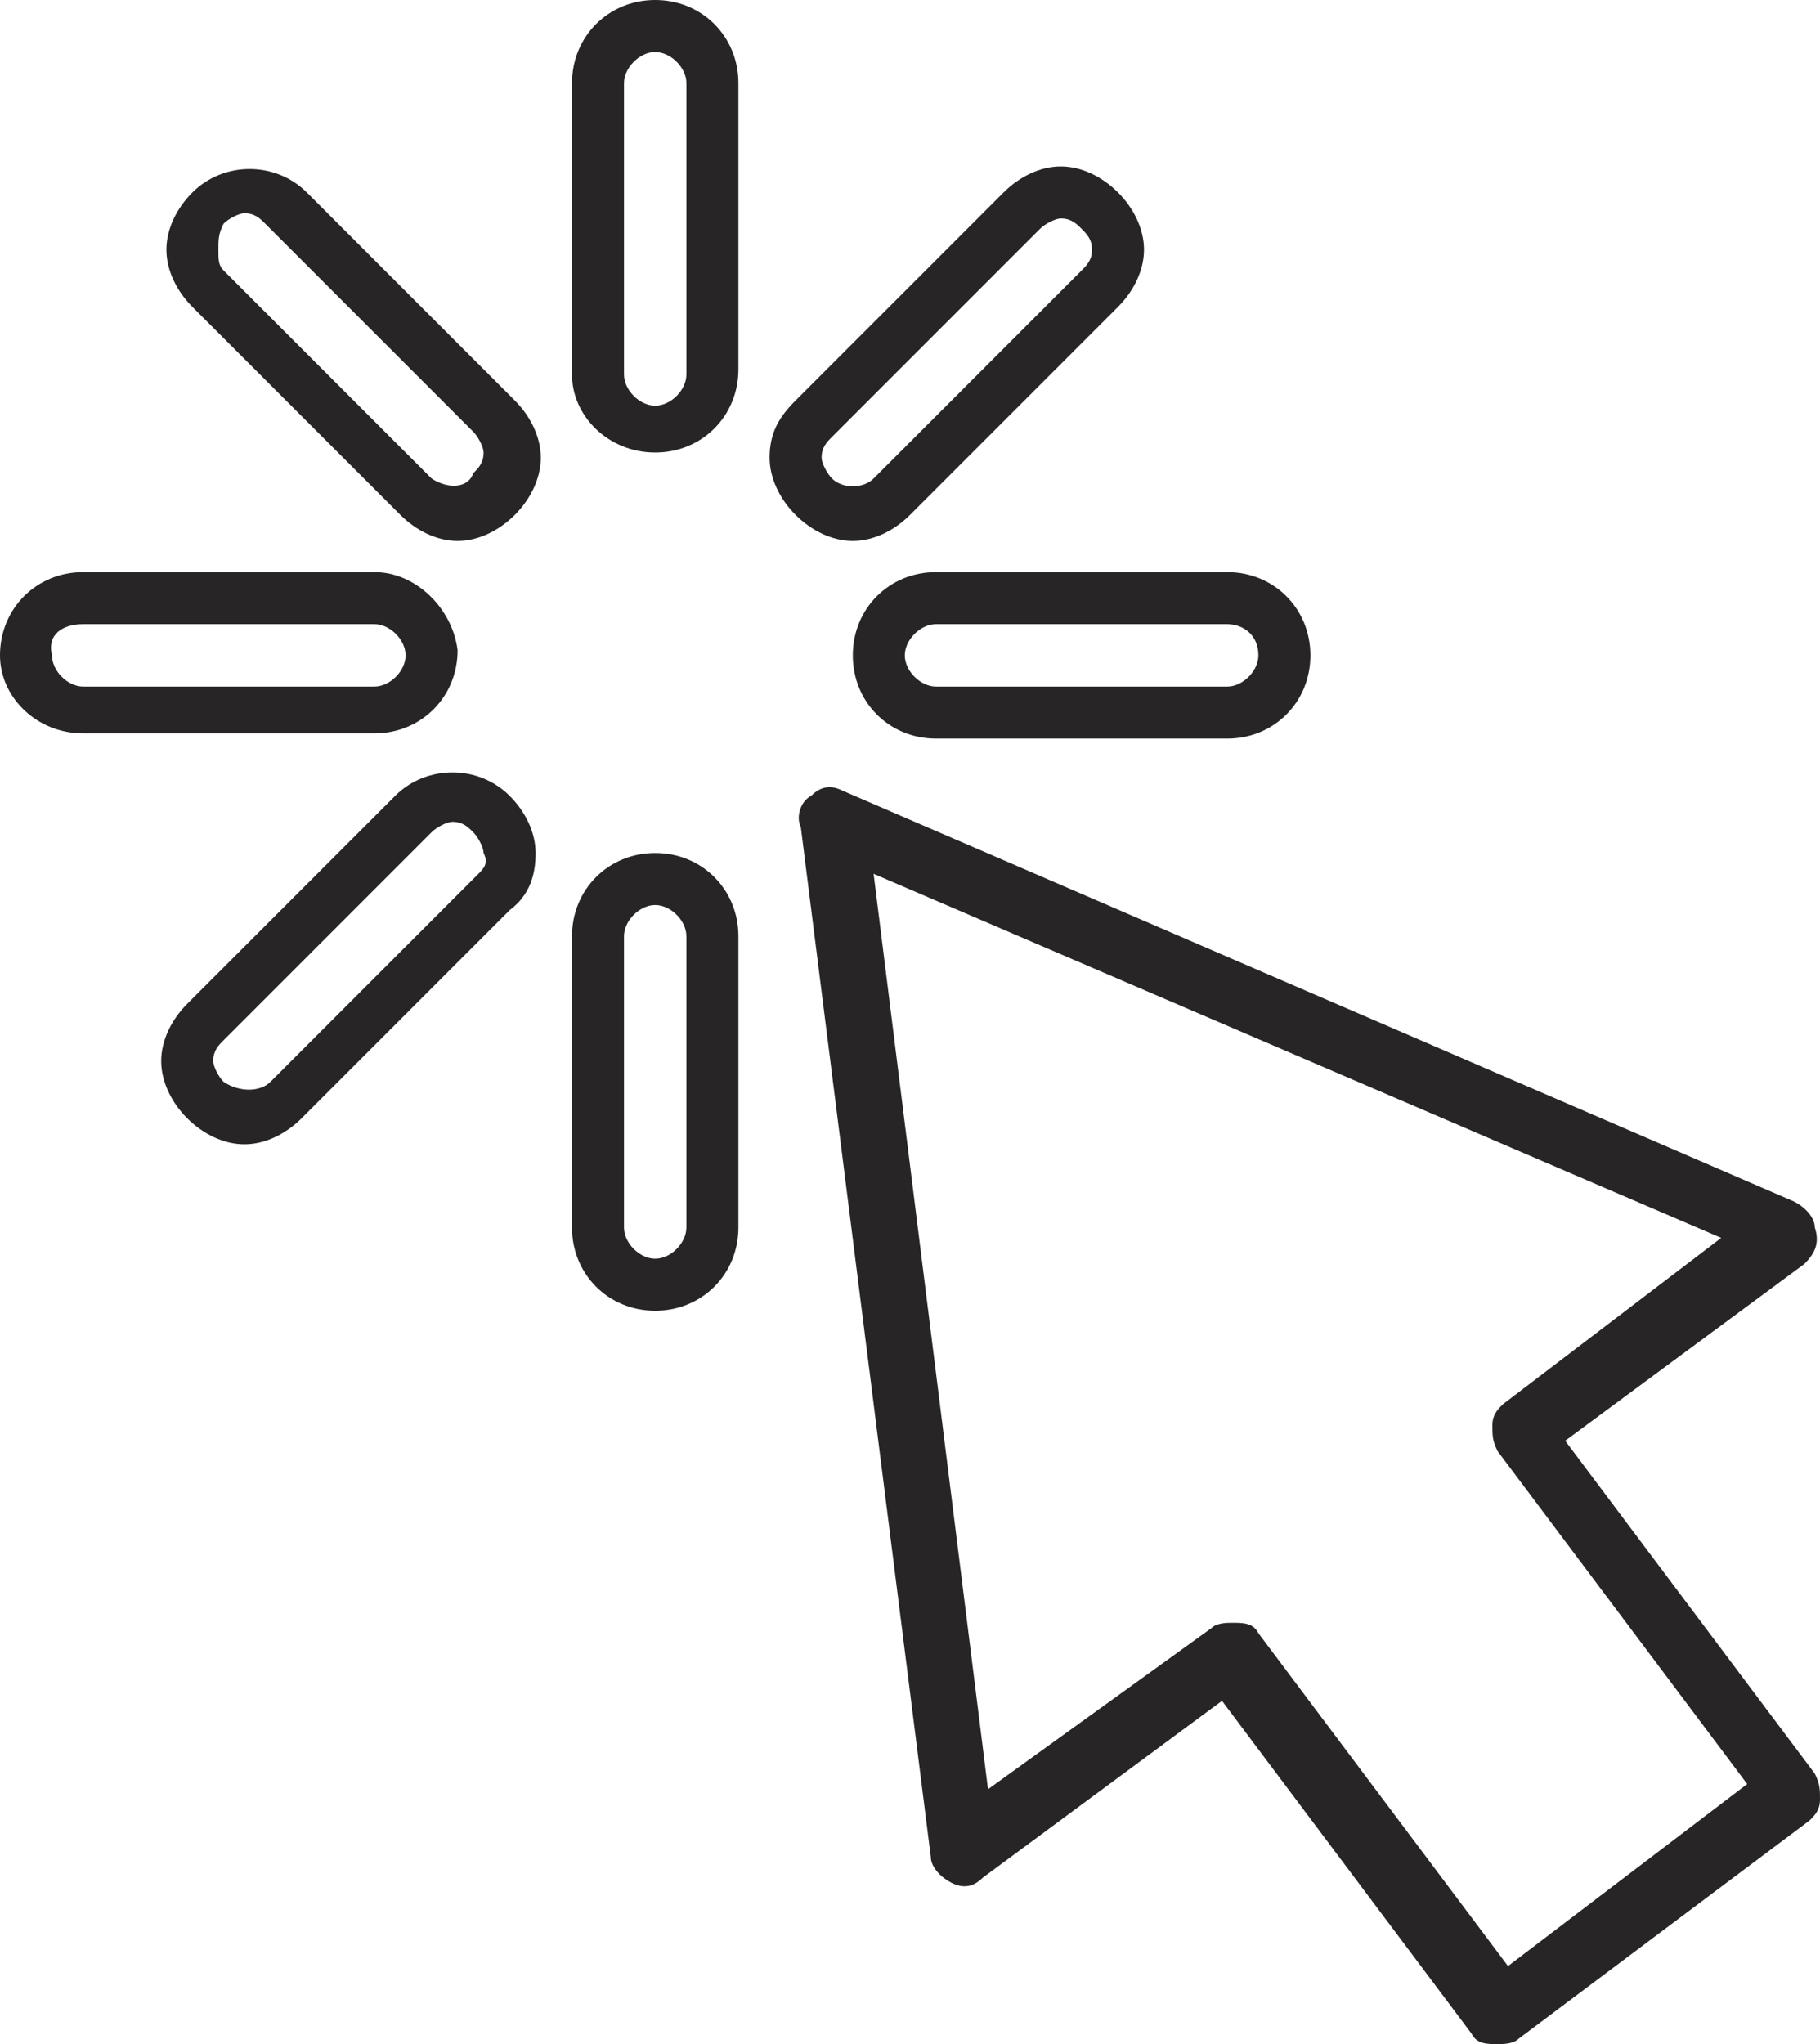
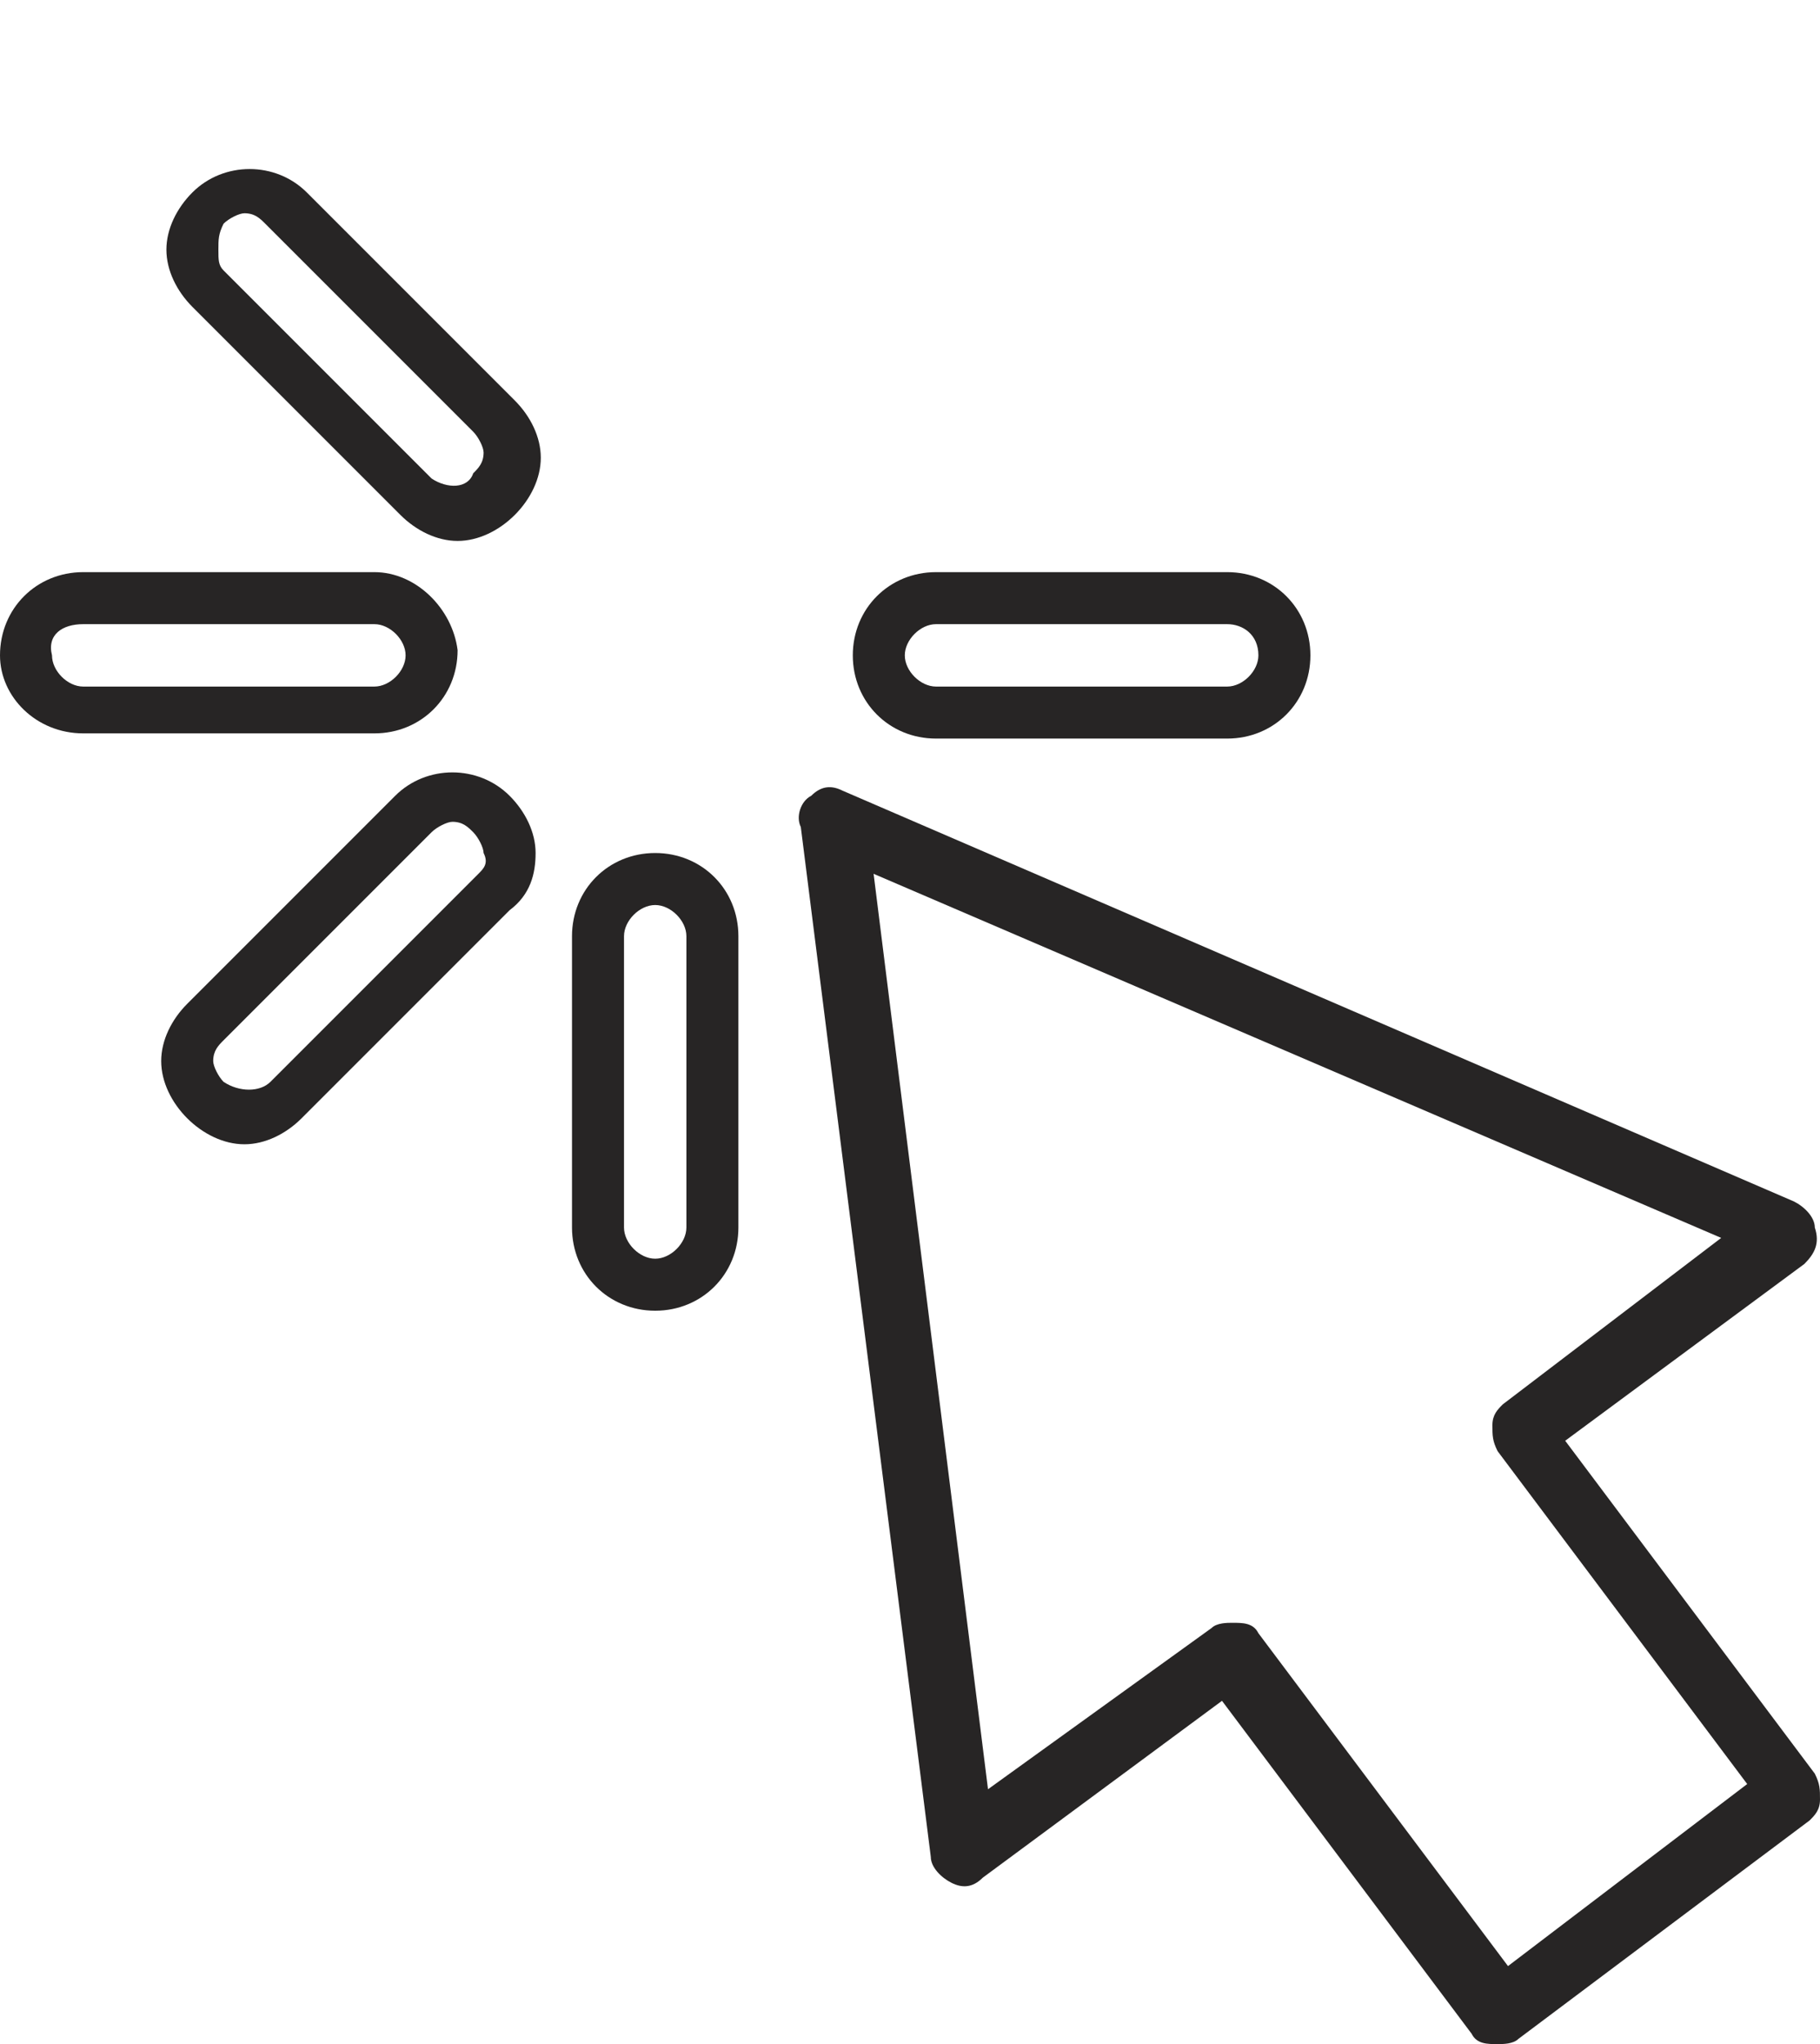
<svg xmlns="http://www.w3.org/2000/svg" version="1.1" id="Layer_1" x="0px" y="0px" viewBox="0 0 35 39.3" style="enable-background:new 0 0 35 39.3;" xml:space="preserve">
  <style type="text/css">
	.st0{fill:#272525;}
</style>
  <g id="XMLID_28468_">
-     <path id="XMLID_28490_" class="st0" d="M12.6,8.7c0.9,0,1.6-0.7,1.6-1.6V1.6c0-0.9-0.7-1.6-1.6-1.6C11.7,0,11,0.7,11,1.6v5.6   C11,8,11.7,8.7,12.6,8.7z M12,1.6c0-0.3,0.3-0.6,0.6-0.6c0.3,0,0.6,0.3,0.6,0.6v5.6c0,0.3-0.3,0.6-0.6,0.6c-0.3,0-0.6-0.3-0.6-0.6   V1.6z" />
    <path id="XMLID_28487_" class="st0" d="M11,23.6c0,0.9,0.7,1.6,1.6,1.6c0.9,0,1.6-0.7,1.6-1.6V18c0-0.9-0.7-1.6-1.6-1.6   c-0.9,0-1.6,0.7-1.6,1.6V23.6z M12,18c0-0.3,0.3-0.6,0.6-0.6c0.3,0,0.6,0.3,0.6,0.6v5.6c0,0.3-0.3,0.6-0.6,0.6   c-0.3,0-0.6-0.3-0.6-0.6V18z" />
-     <path id="XMLID_28484_" class="st0" d="M20.4,3.2c-0.4,0-0.8,0.2-1.1,0.5l-4,4C15,8,14.8,8.3,14.8,8.8c0,0.4,0.2,0.8,0.5,1.1   c0.3,0.3,0.7,0.5,1.1,0.5c0.4,0,0.8-0.2,1.1-0.5l4-4c0.3-0.3,0.5-0.7,0.5-1.1c0-0.4-0.2-0.8-0.5-1.1C21.2,3.4,20.8,3.2,20.4,3.2z    M16,9.2c-0.1-0.1-0.2-0.3-0.2-0.4c0-0.2,0.1-0.3,0.2-0.4l4-4c0.1-0.1,0.3-0.2,0.4-0.2c0.2,0,0.3,0.1,0.4,0.2   C20.9,4.5,21,4.6,21,4.8c0,0.2-0.1,0.3-0.2,0.4l-4,4C16.6,9.4,16.2,9.4,16,9.2z" />
    <path id="XMLID_28481_" class="st0" d="M10.3,16.4c0-0.4-0.2-0.8-0.5-1.1c-0.6-0.6-1.6-0.6-2.2,0l-4,4c-0.3,0.3-0.5,0.7-0.5,1.1   c0,0.4,0.2,0.8,0.5,1.1c0.3,0.3,0.7,0.5,1.1,0.5c0.4,0,0.8-0.2,1.1-0.5l4-4C10.2,17.2,10.3,16.8,10.3,16.4z M9.2,16.8l-4,4   c-0.2,0.2-0.6,0.2-0.9,0c-0.1-0.1-0.2-0.3-0.2-0.4c0-0.2,0.1-0.3,0.2-0.4l4-4c0.1-0.1,0.3-0.2,0.4-0.2c0.2,0,0.3,0.1,0.4,0.2   c0.1,0.1,0.2,0.3,0.2,0.4C9.4,16.6,9.3,16.7,9.2,16.8z" />
    <path id="XMLID_28478_" class="st0" d="M16.4,12.6c0,0.9,0.7,1.6,1.6,1.6h5.6c0.9,0,1.6-0.7,1.6-1.6c0-0.9-0.7-1.6-1.6-1.6H18   C17.1,11,16.4,11.7,16.4,12.6z M24.2,12.6c0,0.3-0.3,0.6-0.6,0.6H18c-0.3,0-0.6-0.3-0.6-0.6c0-0.3,0.3-0.6,0.6-0.6h5.6   C23.9,12,24.2,12.2,24.2,12.6z" />
    <path id="XMLID_28475_" class="st0" d="M1.6,14.1h5.6c0.9,0,1.6-0.7,1.6-1.6C8.7,11.7,8,11,7.2,11H1.6C0.7,11,0,11.7,0,12.6   C0,13.4,0.7,14.1,1.6,14.1z M1.6,12h5.6c0.3,0,0.6,0.3,0.6,0.6c0,0.3-0.3,0.6-0.6,0.6H1.6c-0.3,0-0.6-0.3-0.6-0.6   C0.9,12.2,1.2,12,1.6,12z" />
    <path id="XMLID_28472_" class="st0" d="M7.7,9.9c0.3,0.3,0.7,0.5,1.1,0.5c0.4,0,0.8-0.2,1.1-0.5c0.3-0.3,0.5-0.7,0.5-1.1   c0-0.4-0.2-0.8-0.5-1.1l-4-4c-0.6-0.6-1.6-0.6-2.2,0C3.4,4,3.2,4.4,3.2,4.8c0,0.4,0.2,0.8,0.5,1.1L7.7,9.9z M4.3,4.3   c0.1-0.1,0.3-0.2,0.4-0.2c0.2,0,0.3,0.1,0.4,0.2l4,4c0.1,0.1,0.2,0.3,0.2,0.4c0,0.2-0.1,0.3-0.2,0.4C9,9.4,8.6,9.4,8.3,9.2l-4-4   C4.2,5.1,4.2,5,4.2,4.8C4.2,4.6,4.2,4.5,4.3,4.3z" />
    <path id="XMLID_28469_" class="st0" d="M34.9,23.6c0-0.2-0.2-0.4-0.4-0.5l-18.3-7.9c-0.2-0.1-0.4-0.1-0.6,0.1   c-0.2,0.1-0.3,0.4-0.2,0.6l2.5,19.8c0,0.2,0.2,0.4,0.4,0.5c0.2,0.1,0.4,0.1,0.6-0.1l4.6-3.4l4.8,6.4c0.1,0.2,0.3,0.2,0.5,0.2   c0.1,0,0.3,0,0.4-0.1l5.6-4.2c0.1-0.1,0.2-0.2,0.2-0.4c0-0.2,0-0.3-0.1-0.5l-4.8-6.4l4.6-3.4C34.9,24.1,35,23.9,34.9,23.6z    M28.9,27c-0.1,0.1-0.2,0.2-0.2,0.4c0,0.2,0,0.3,0.1,0.5l4.8,6.4l-4.6,3.5l-4.8-6.4c-0.1-0.2-0.3-0.2-0.5-0.2c-0.1,0-0.3,0-0.4,0.1   L19,34.4l-2.2-17.6l16.3,7L28.9,27z" />
  </g>
</svg>